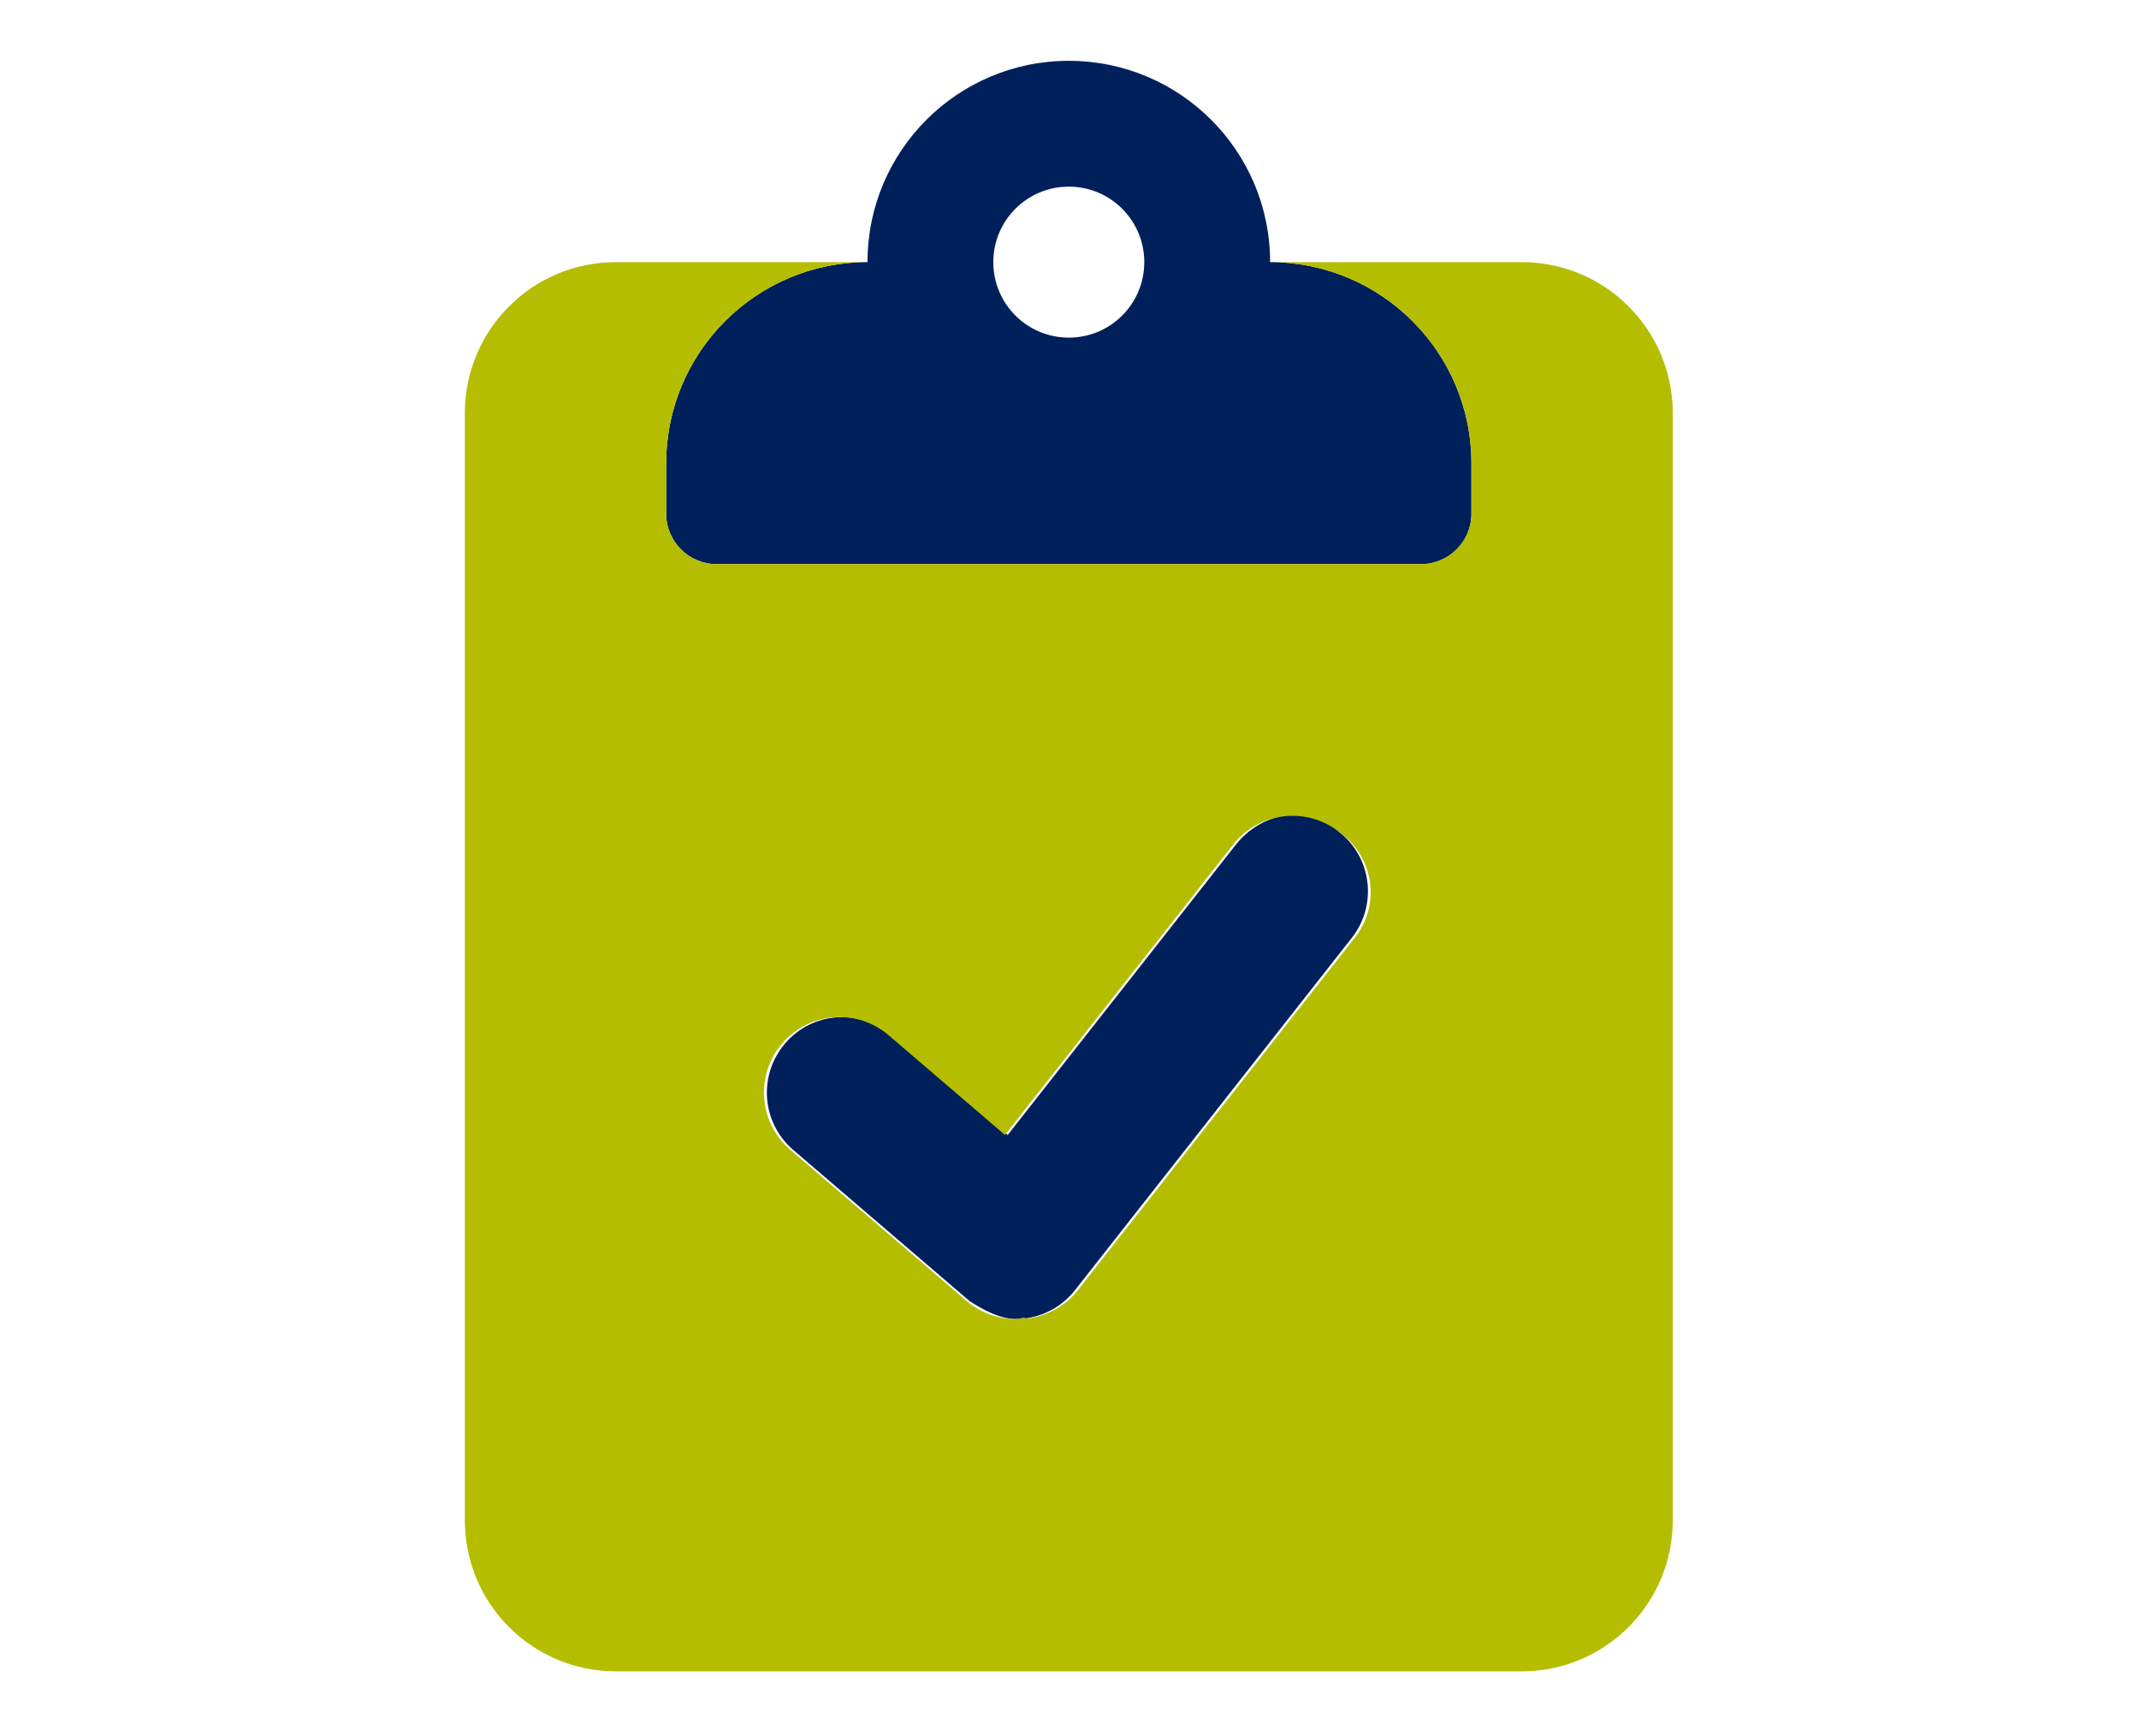
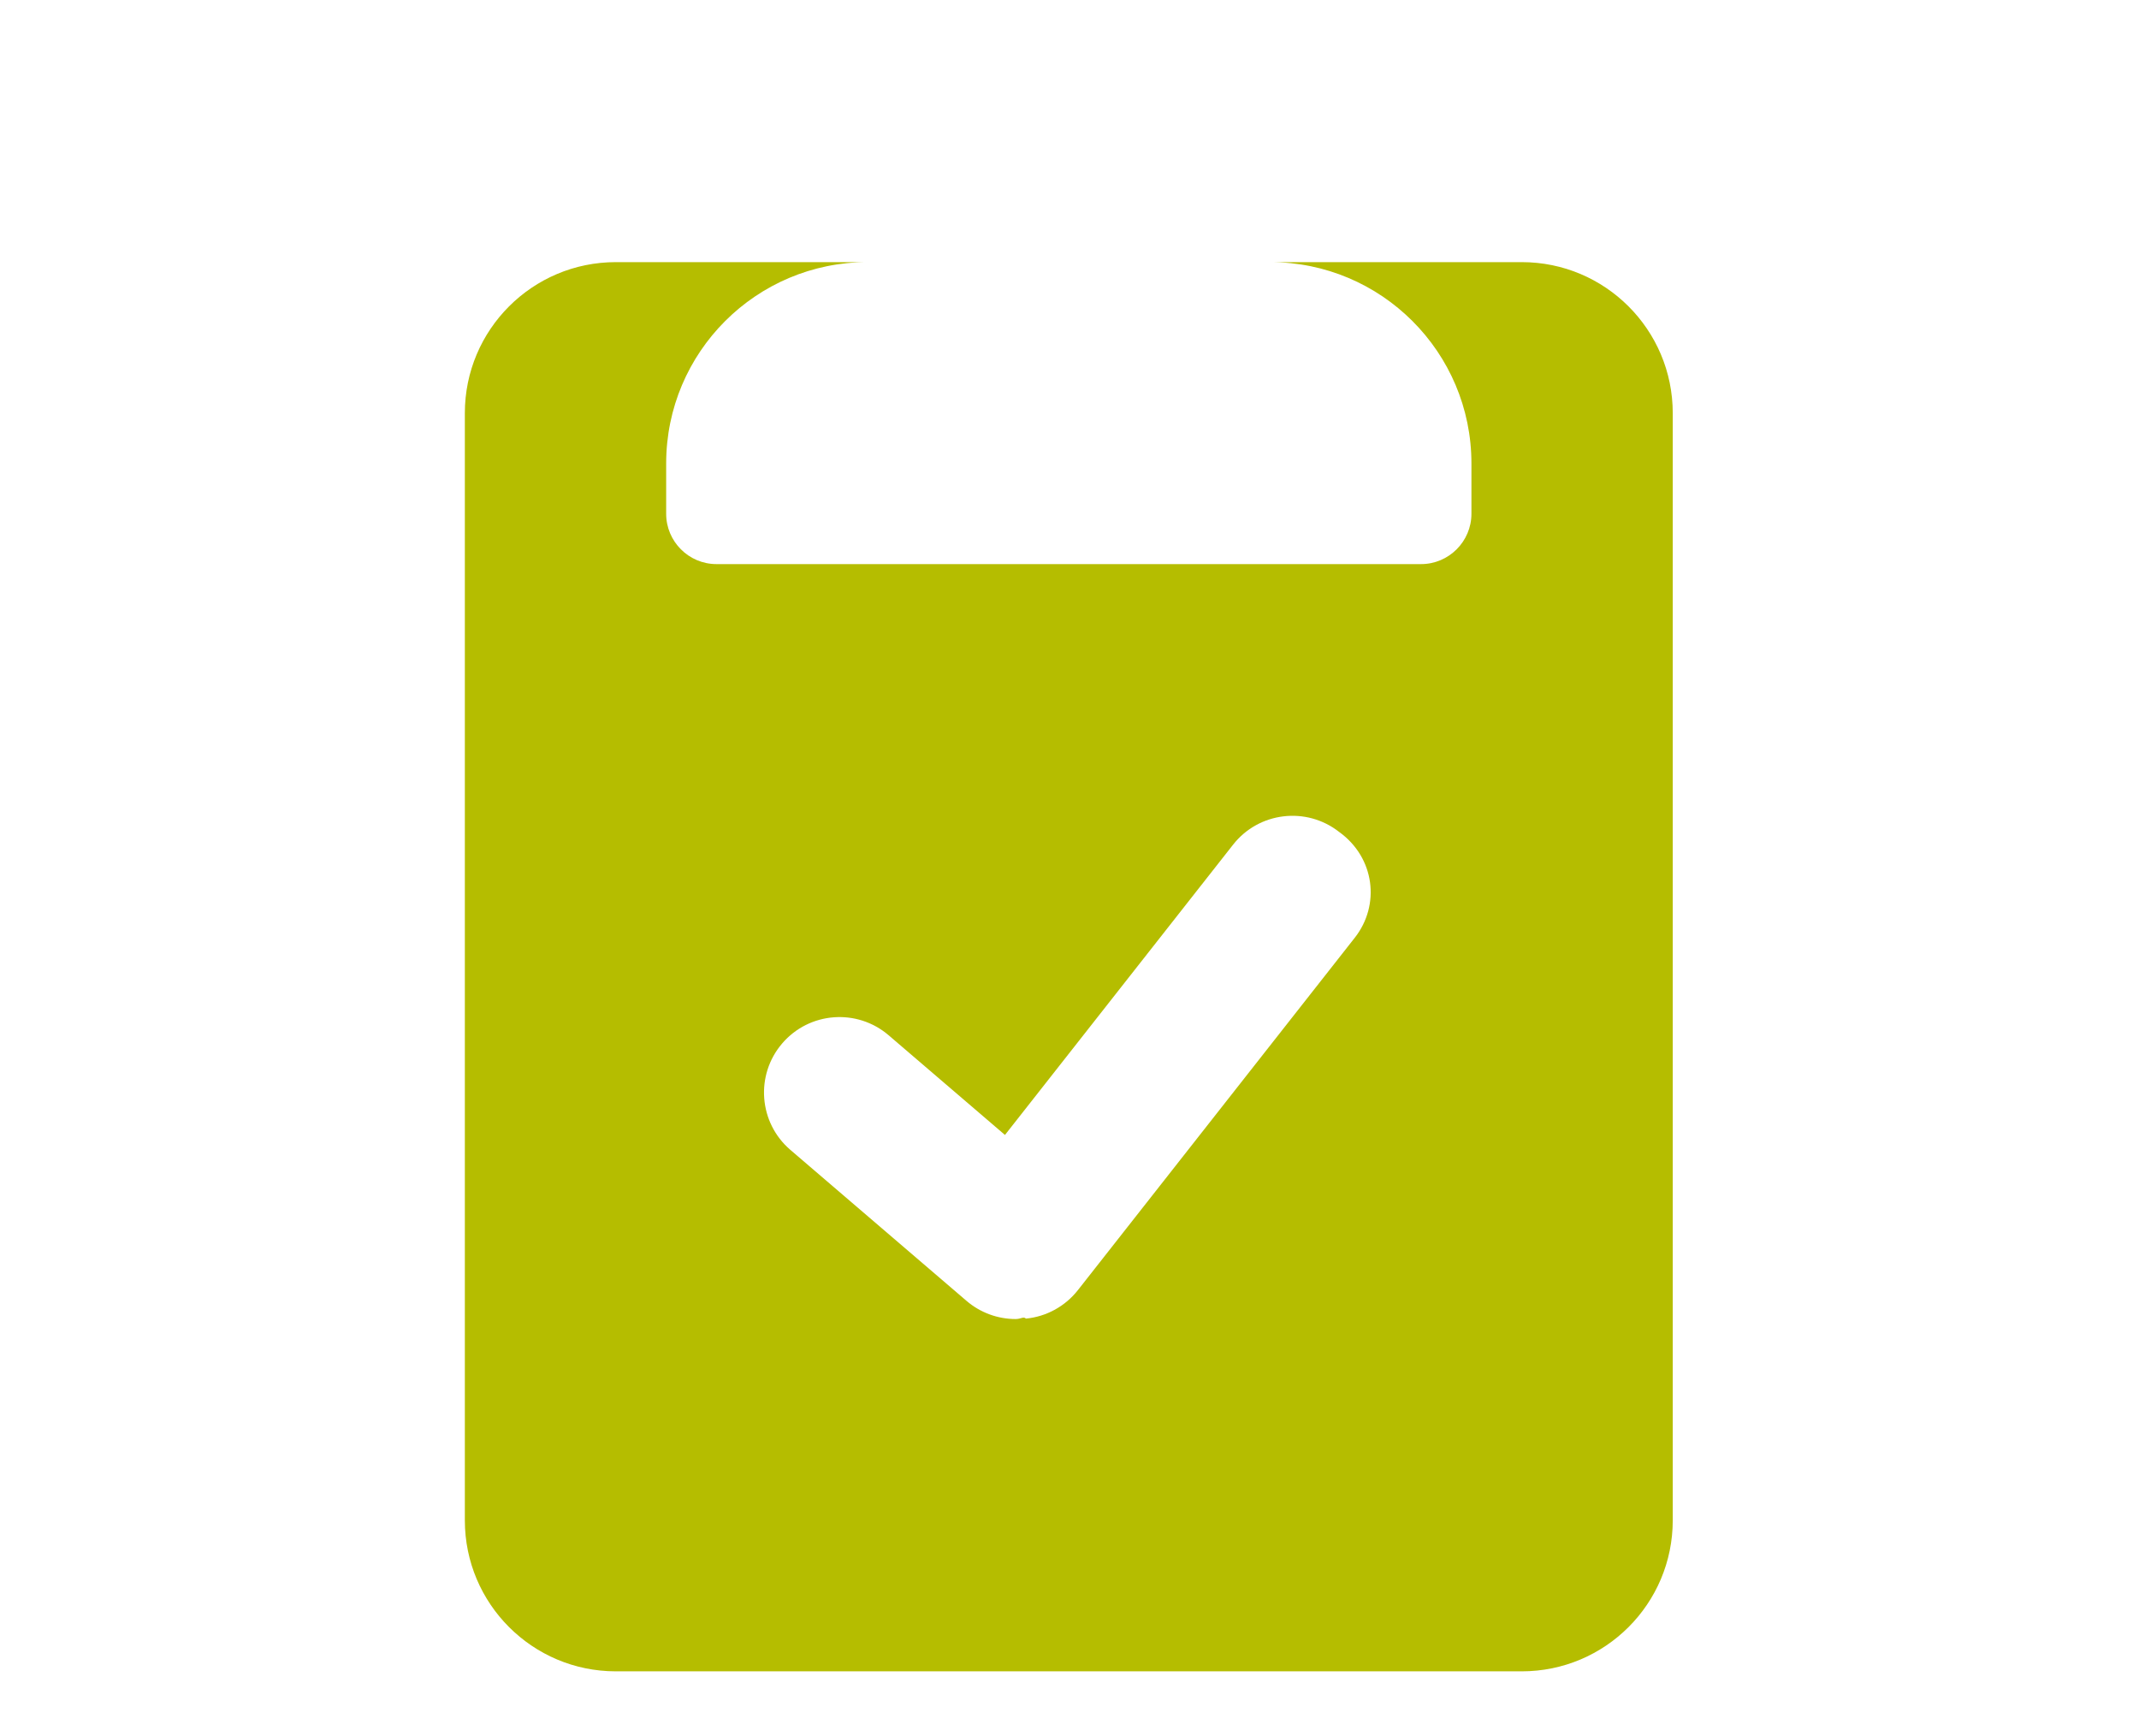
<svg xmlns="http://www.w3.org/2000/svg" xmlns:ns1="http://www.inkscape.org/namespaces/inkscape" xmlns:ns2="http://sodipodi.sourceforge.net/DTD/sodipodi-0.dtd" aria-hidden="true" focusable="false" data-prefix="fas" data-icon="hands-helping" class="svg-inline--fa fa-hands-helping fa-w-20" role="img" viewBox="0 0 680.001 551.957" id="svg2" version="1.1" ns1:version="1.1.2 (b8e25be833, 2022-02-05)" ns2:docname="generalPolicy.svg" width="680.001" height="551.957" ns1:export-filename="D:\Users\samwo\Downloads\hands-helping-solid.png" ns1:export-xdpi="70.309998" ns1:export-ydpi="70.309998">
  <defs id="defs8" />
  <ns2:namedview pagecolor="#ffffff" bordercolor="#666666" borderopacity="1" objecttolerance="10" gridtolerance="10" guidetolerance="10" ns1:pageopacity="0" ns1:pageshadow="2" ns1:window-width="2560" ns1:window-height="1377" id="namedview6" showgrid="false" fit-margin-top="20" fit-margin-left="20" fit-margin-bottom="20" fit-margin-right="20" ns1:zoom="0.45" ns1:cx="63.333333" ns1:cy="275.55556" ns1:window-x="1912" ns1:window-y="-1" ns1:window-maximized="1" ns1:current-layer="svg2" ns1:pagecheckerboard="0" />
-   <path class="fa-primary" d="m 403.778,83.333 c 0,-35.35 -28.65,-64 -64,-64 -35.35,0 -64,28.65 -64,64 -35.35,0 -64,28.65 -64,64 v 16 c 0,8.8 7.16,16 16,16 h 224 c 8.8,0 16,-7.2 16,-16 v -16 c 0,-35.35 -28.7,-64 -64,-64 z m -64,24 c -13.3,0 -24,-10.75 -24,-24 0,-13.26 10.75,-24 24,-24 13.25,0 24,10.74 24,24 0,13.25 -10.7,24 -24,24 z m 53.1,161.2 -72.52,92.28 -36.98,-31.68 c -10.1,-8.6 -25.2,-7.5 -33.8,2.6 -8.625,10.06 -7.469,25.22 2.594,33.84 l 56,48 c 4.306,2.86 9.906,5.76 14.706,5.76 0.781,0 1.562,-0.031 2.344,-0.125 6.516,-0.625 12.48,-3.906 16.53,-9.062 l 88,-112 c 8.188,-10.41 6.375,-25.5 -4.047,-33.69 -9.527,-9.023 -24.627,-6.323 -32.827,4.077 z" id="path6" style="fill:#00205b;fill-opacity:1" />
  <path class="fa-secondary" d="m 483.778,83.333 h -80 c 35.35,0 64,28.65 64,64 v 16 c 0,8.8 -7.2,16 -16,16 h -224 c -8.84,0 -16,-7.2 -16,-16 v -16 c 0,-35.35 28.65,-64 64,-64 h -80 c -26.51,0 -48,21.49 -48,48 v 352 c 0,26.5 21.49,48 48,48 h 288 c 26.51,0 48,-21.49 48,-48 v -352 c 0,-26.51 -21.5,-48 -48,-48 z m -53.1,214.8 -88,112 c -4.047,5.156 -10.02,8.438 -16.53,9.062 -0.77,-0.762 -1.57,0.138 -3.27,0.138 -5.703,0 -11.25,-2.031 -15.62,-5.781 l -56,-48 c -10.06,-8.625 -11.22,-23.78 -2.594,-33.84 8.609,-10.06 23.77,-11.22 33.84,-2.594 l 36.98,31.69 72.52,-92.28 c 8.188,-10.44 23.3,-12.22 33.7,-4.062 11.374,8.167 13.174,23.267 4.974,33.667 z" id="path8" style="fill:#b5bd00;fill-opacity:1" />
</svg>